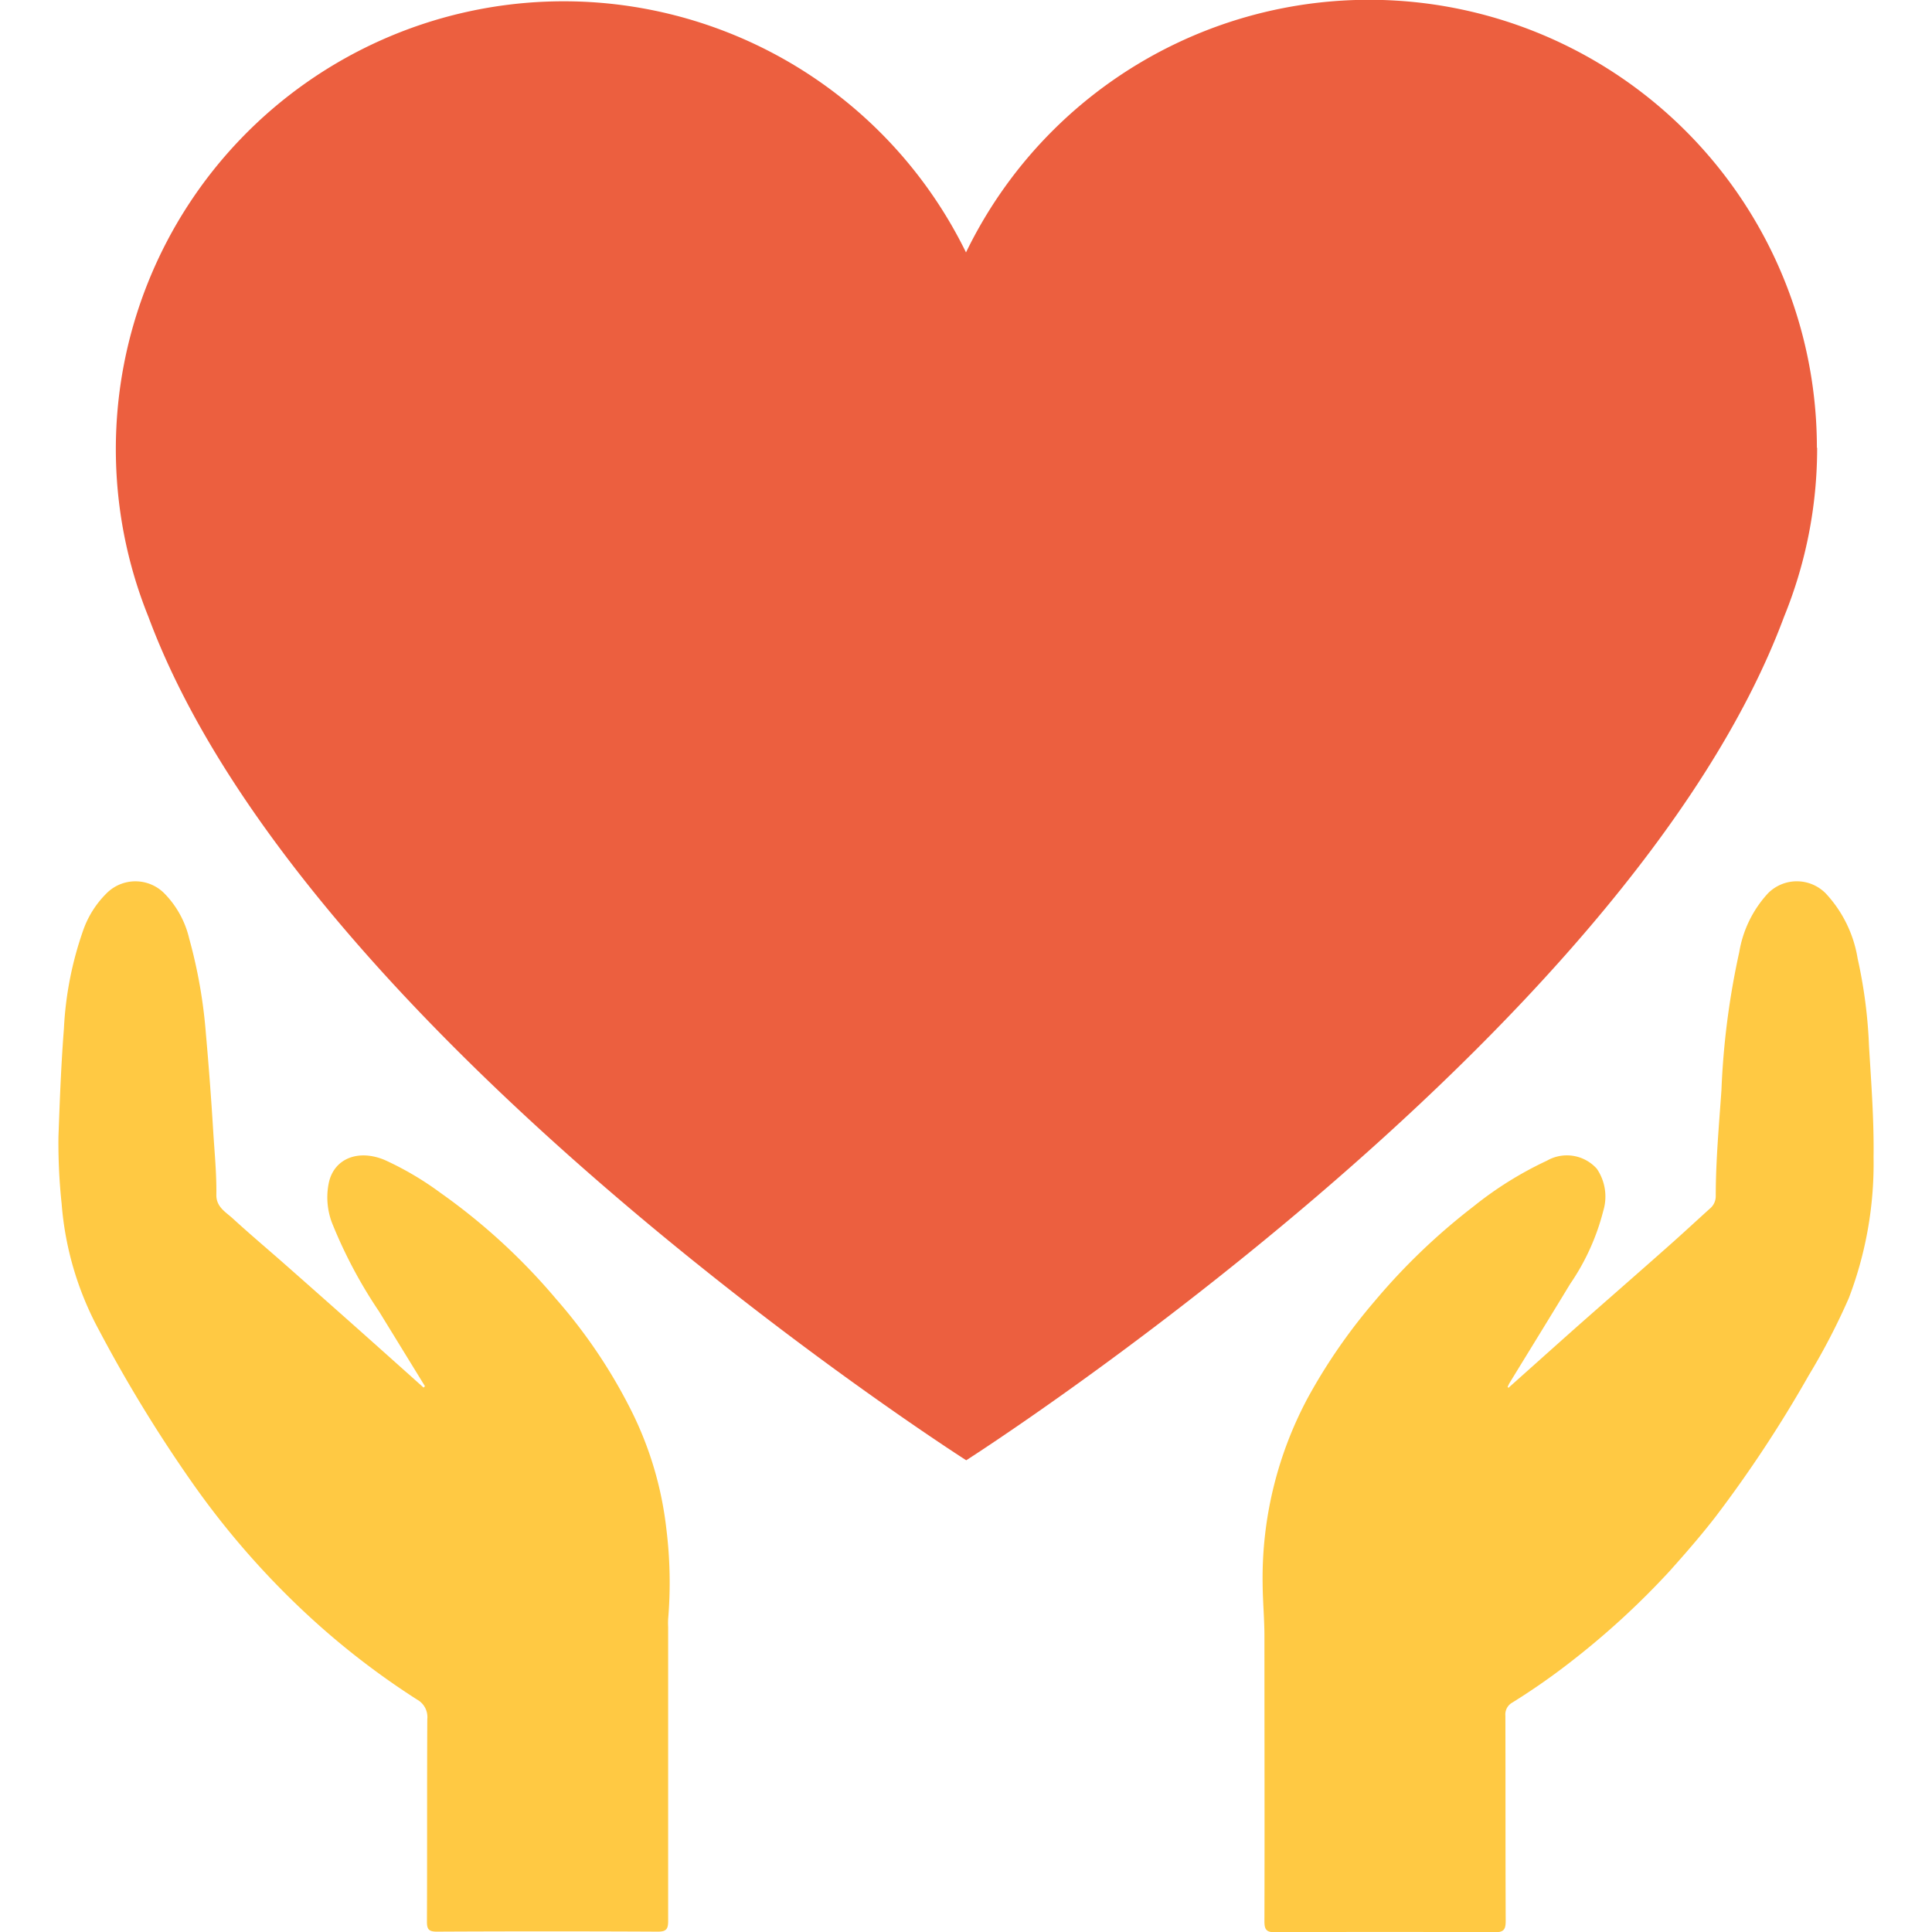
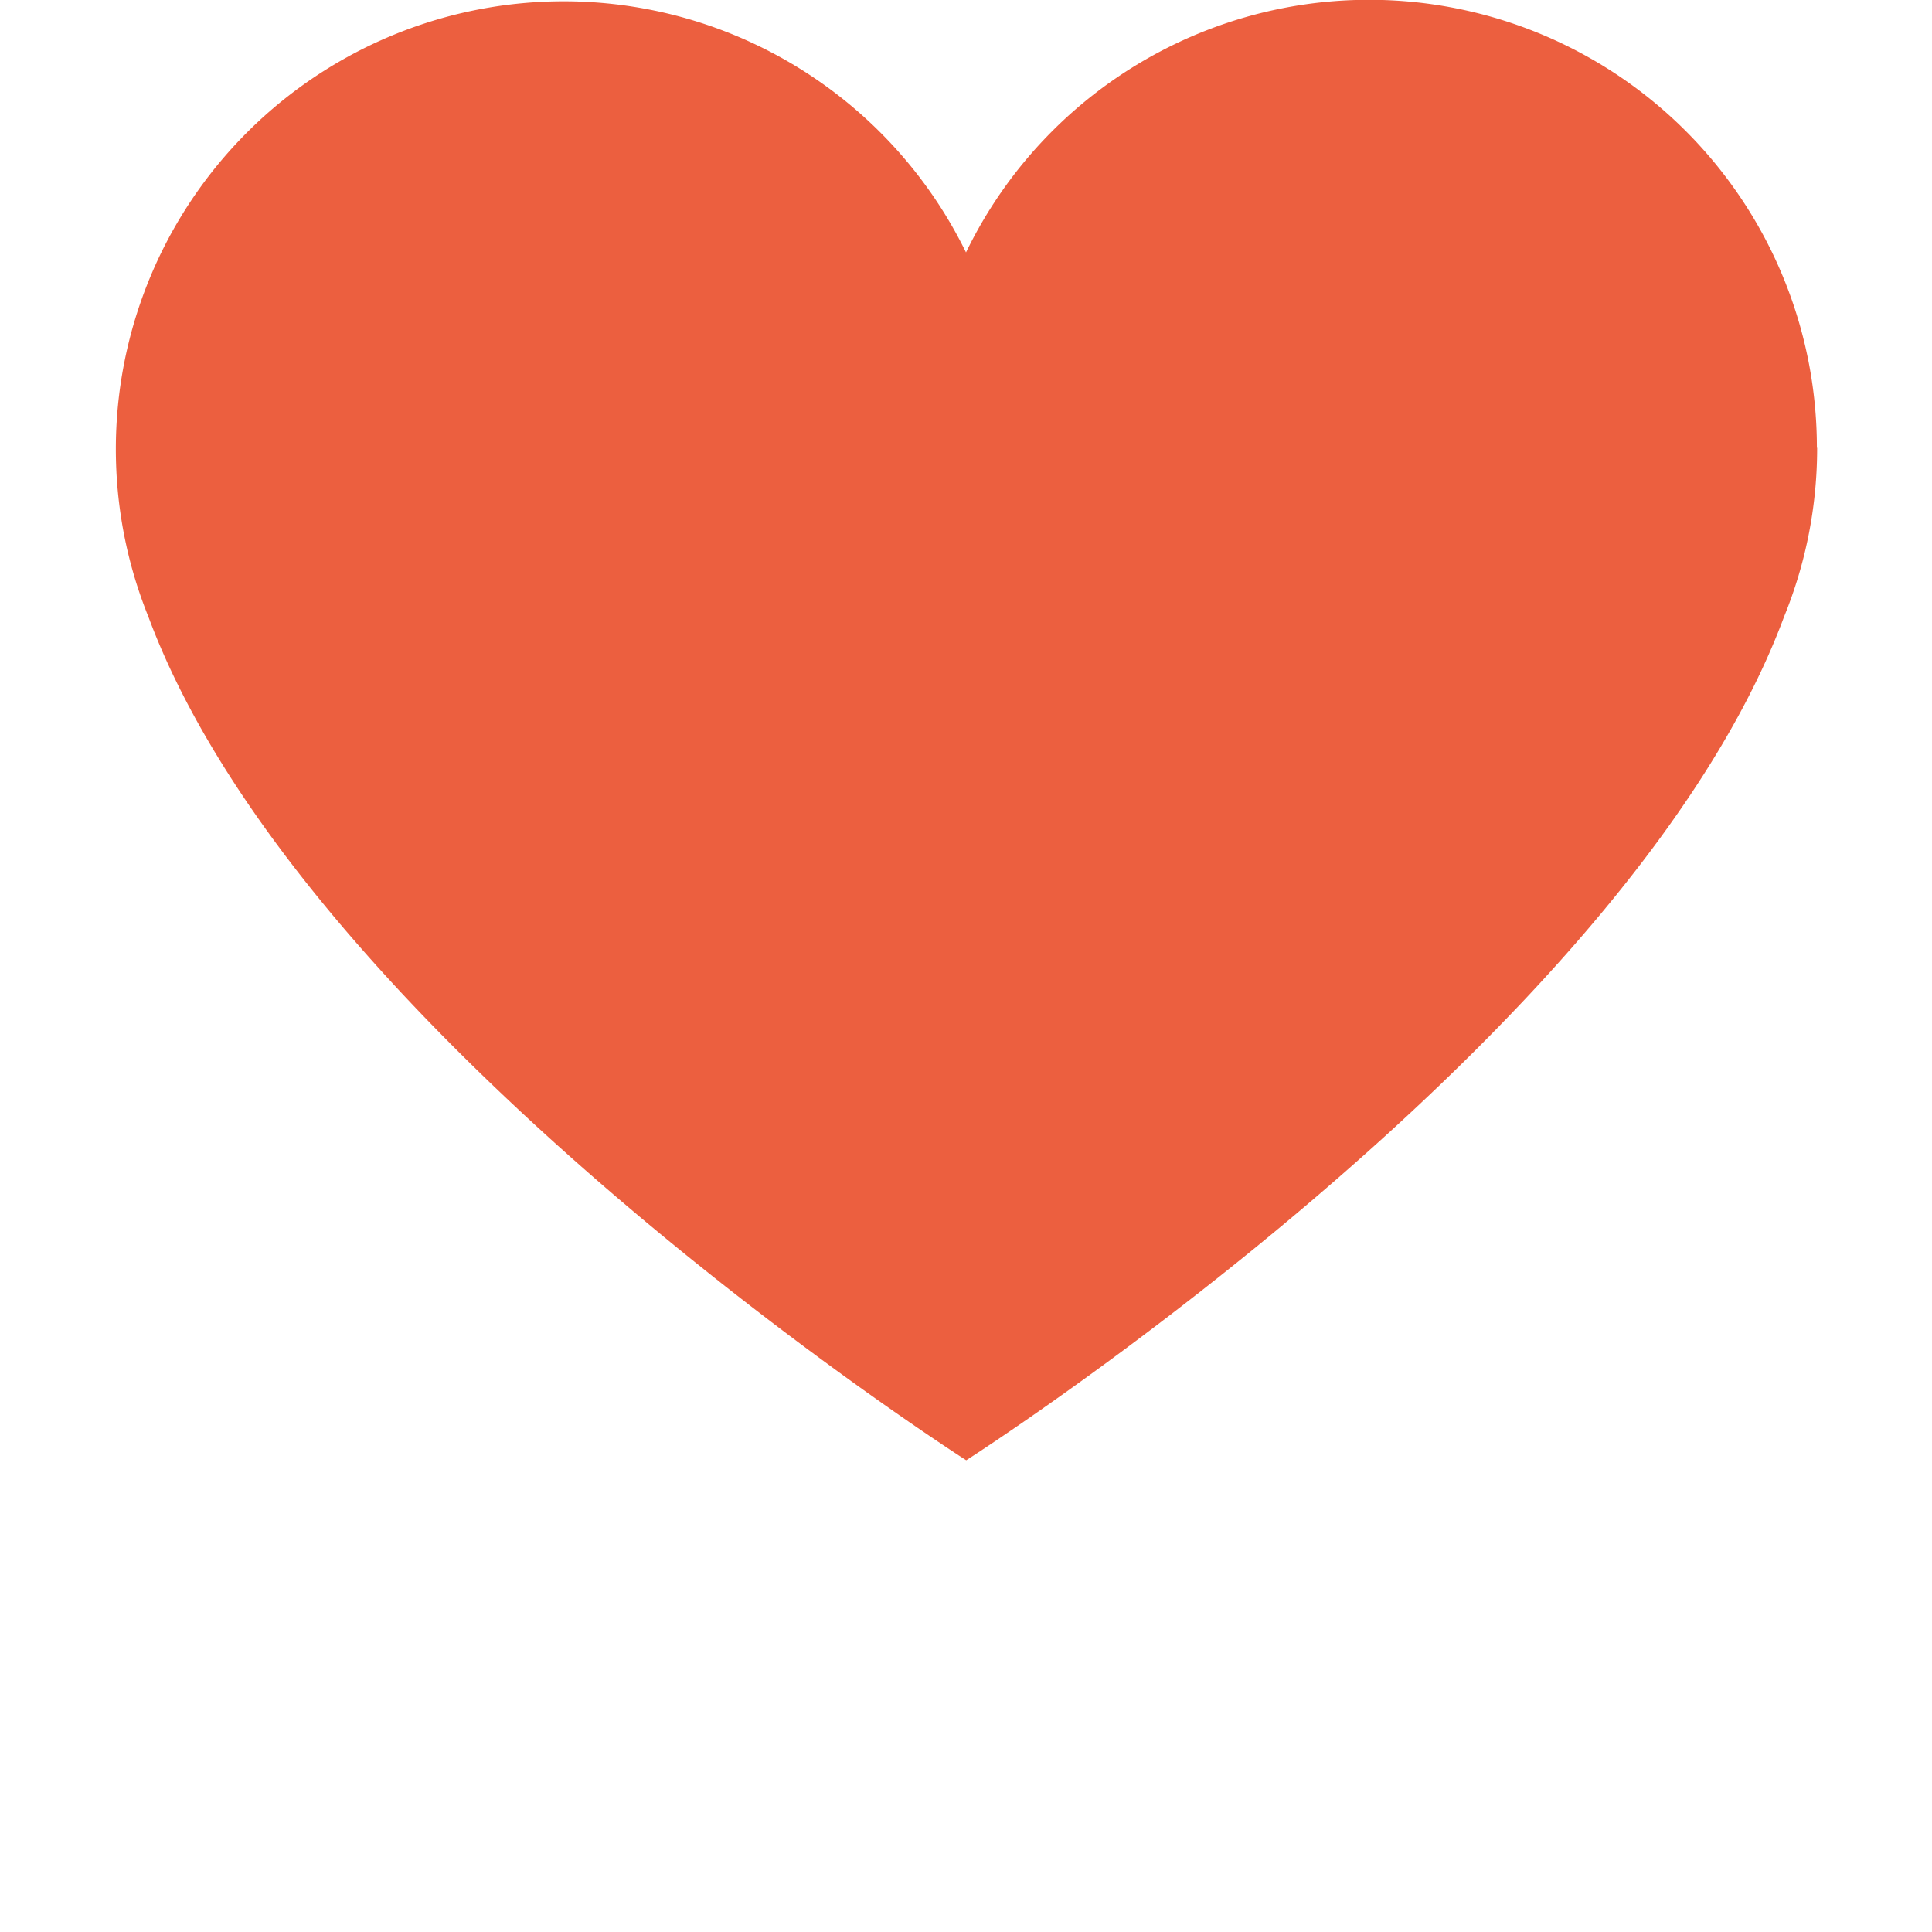
<svg xmlns="http://www.w3.org/2000/svg" width="60" height="60" viewBox="0 0 60 60">
  <defs>
    <clipPath id="a">
      <rect width="60" height="60" fill="none" />
    </clipPath>
  </defs>
  <g clip-path="url(#a)">
    <path d="M56.425,13.906A13.908,13.908,0,0,0,30,7.839,13.908,13.908,0,0,0,4.607,19.15c4.861,13.1,25.4,26.2,25.4,26.2s20.534-13.1,25.4-26.2a13.856,13.856,0,0,0,1.026-5.244" fill="#ec5f3f" />
-     <path d="M46.857,43.09c.747-.666,1.492-1.335,2.242-2,.9-.793,1.8-1.578,2.694-2.371.438-.387.867-.785,1.3-1.177a.5.5,0,0,0,.191-.386c0-1.1.1-2.2.177-3.3a24.363,24.363,0,0,1,.553-4.287,3.554,3.554,0,0,1,.89-1.824,1.26,1.26,0,0,1,1.8.005,3.873,3.873,0,0,1,.987,2.02,15.151,15.151,0,0,1,.353,2.72c.069,1.148.157,2.3.141,3.445a11.711,11.711,0,0,1-.768,4.378,20.525,20.525,0,0,1-1.245,2.4A39.266,39.266,0,0,1,53.281,47.1c-.453.586-.94,1.145-1.437,1.7a24.9,24.9,0,0,1-2.986,2.749,21,21,0,0,1-1.89,1.325.42.42,0,0,0-.217.408c.006,2.122,0,4.243.01,6.364,0,.27-.05.364-.347.363q-3.405-.022-6.81,0c-.274,0-.337-.081-.336-.344.008-2.95,0-5.9,0-8.848,0-.548-.053-1.093-.056-1.642a11.856,11.856,0,0,1,1.407-5.772,17.528,17.528,0,0,1,2.069-2.99,19.674,19.674,0,0,1,3.068-2.942,11.2,11.2,0,0,1,2.285-1.425,1.247,1.247,0,0,1,1.55.251,1.531,1.531,0,0,1,.2,1.308,7.1,7.1,0,0,1-1.028,2.268c-.625,1.031-1.259,2.057-1.888,3.086a1,1,0,0,0-.055.12l.037.022" fill="#ffc943" fill-rule="evenodd" />
-     <path d="M13.2,43.054q-.713-1.161-1.426-2.322a14.684,14.684,0,0,1-1.47-2.772,2.237,2.237,0,0,1-.091-1.234c.168-.756.923-1.043,1.738-.7a9.621,9.621,0,0,1,1.723,1.015,19.144,19.144,0,0,1,3.6,3.305,16.4,16.4,0,0,1,2.3,3.4,10.933,10.933,0,0,1,1.12,3.733,13.529,13.529,0,0,1,.056,2.8,2.332,2.332,0,0,0,0,.251q0,4.563,0,9.127c0,.247-.053.333-.32.332q-3.432-.017-6.866,0c-.255,0-.306-.08-.305-.318.009-2.093,0-4.187.011-6.28a.62.62,0,0,0-.319-.61,24.158,24.158,0,0,1-3.628-2.843,25.771,25.771,0,0,1-3.353-3.891,44.154,44.154,0,0,1-2.9-4.746A9.833,9.833,0,0,1,1.915,37.39a17.882,17.882,0,0,1-.1-2.082c.041-1.12.082-2.242.17-3.36a10.775,10.775,0,0,1,.593-3.041,3.027,3.027,0,0,1,.734-1.167,1.264,1.264,0,0,1,1.78-.007,2.964,2.964,0,0,1,.785,1.42A15.534,15.534,0,0,1,6.394,32.1q.133,1.494.225,2.99c.041.675.11,1.349.1,2.027,0,.37.292.525.509.723.546.5,1.115.978,1.671,1.469q1.21,1.067,2.416,2.14.841.75,1.679,1.5l.16.144.044-.043" fill="#ffc943" fill-rule="evenodd" />
  </g>
</svg>